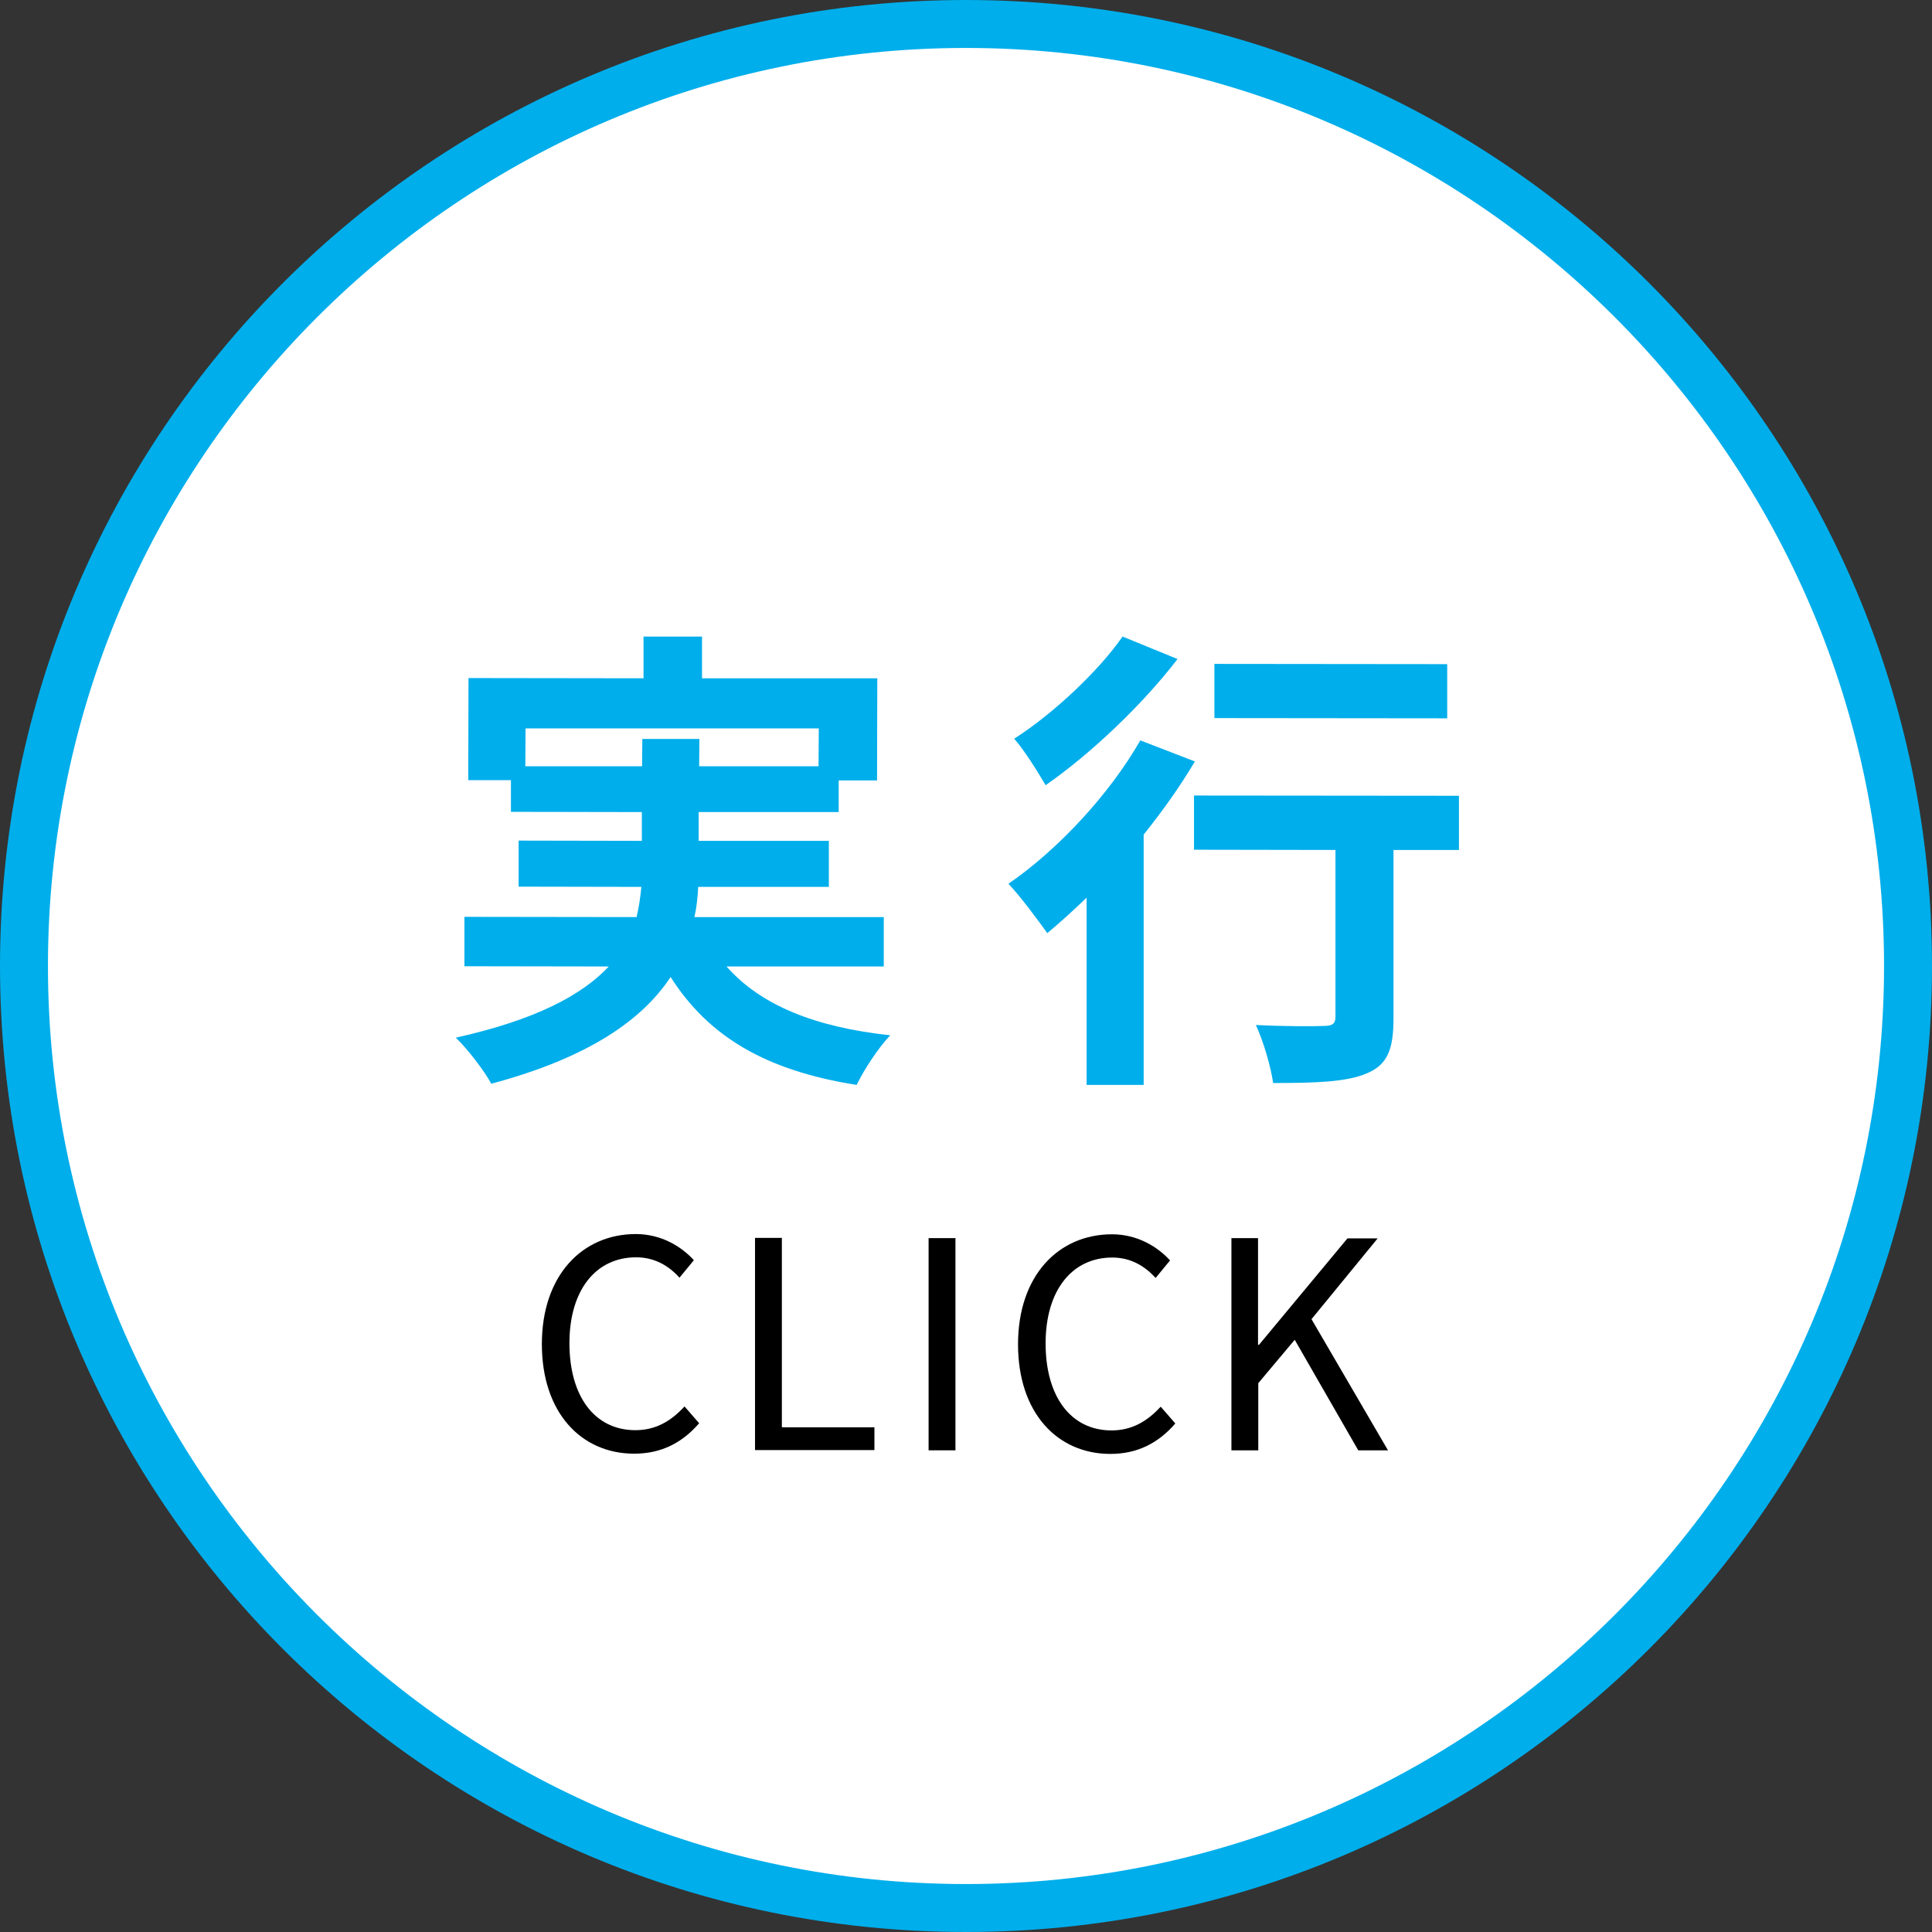
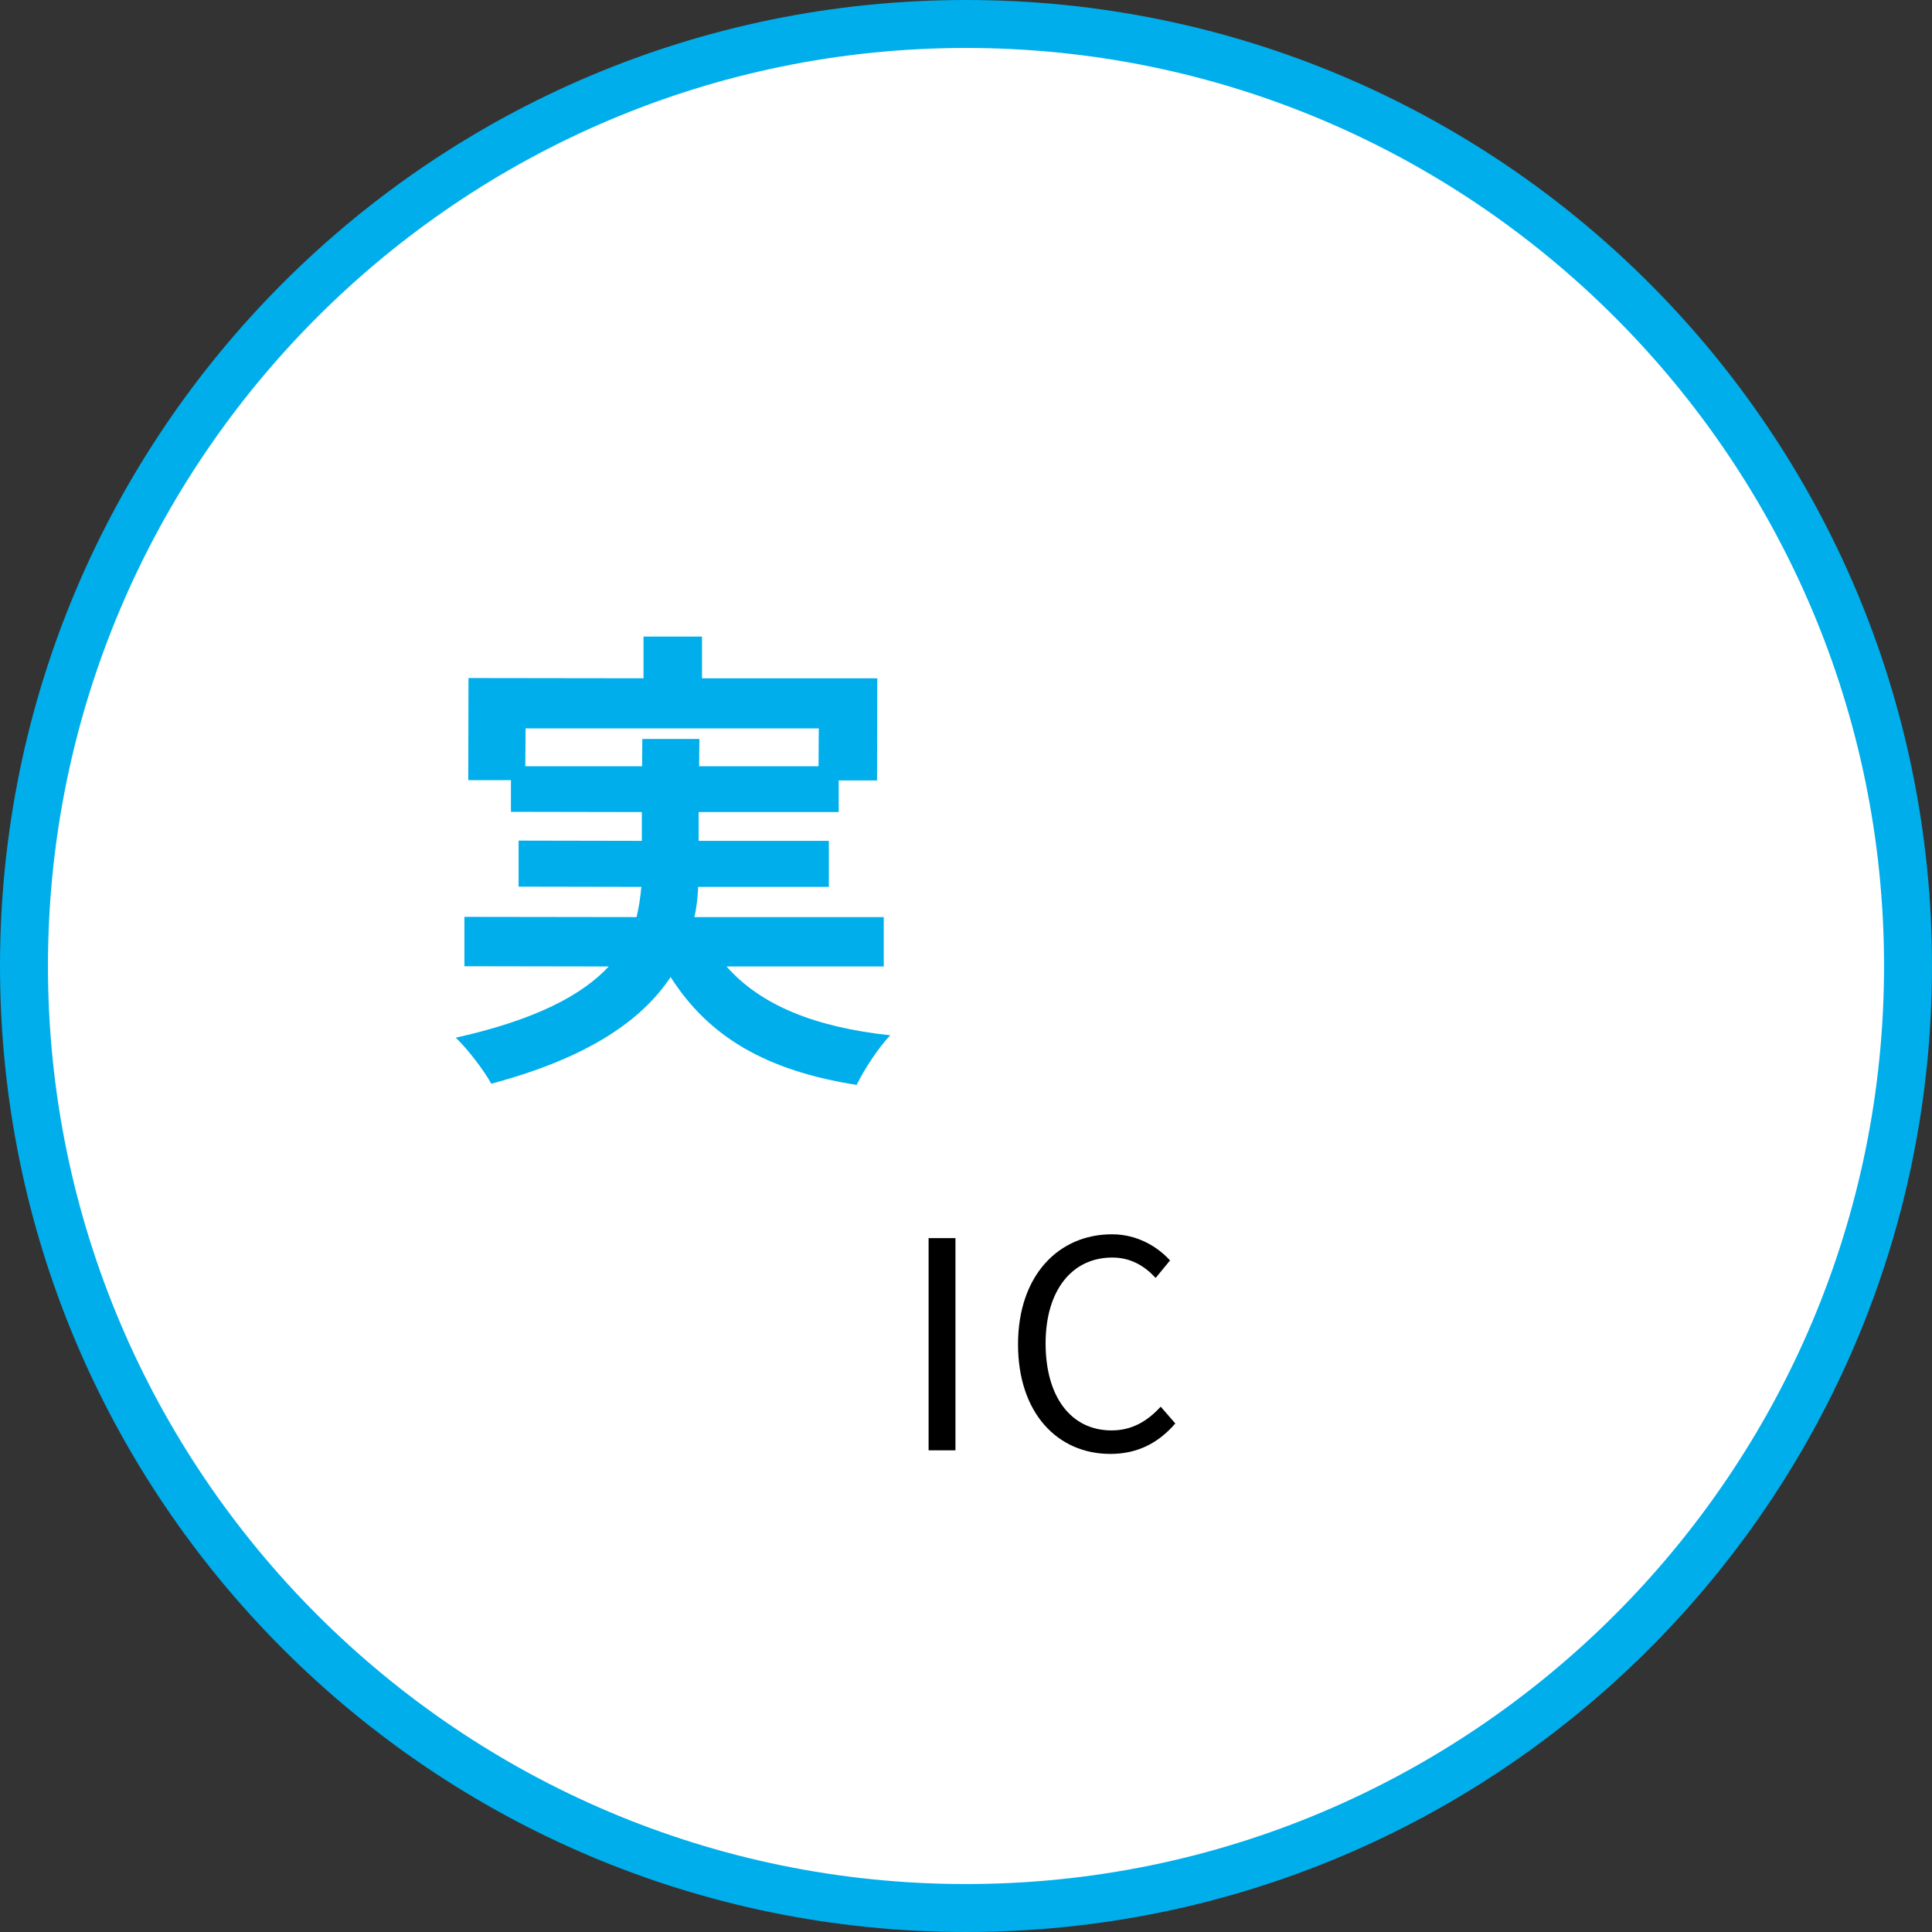
<svg xmlns="http://www.w3.org/2000/svg" id="b" data-name="レイヤー 2" viewBox="0 0 8.058 8.058">
  <rect x="0" y="0" width="8.058" height="8.058" fill="#333333" stroke="none" />
  <defs>
    <style>
      .d, .e, .f {
        stroke-width: 0px;
      }

      .e {
        fill: #00aeeb;
      }

      .f {
        fill: #fff;
      }
    </style>
  </defs>
  <g id="c" data-name="レイヤー 1">
    <g>
      <g>
-         <path class="f" d="M4.029,7.958C1.863,7.958.1,6.195.1,4.029S1.863.1,4.029.1s3.929,1.763,3.929,3.929-1.763,3.929-3.929,3.929Z" />
+         <path class="f" d="M4.029,7.958C1.863,7.958.1,6.195.1,4.029S1.863.1,4.029.1s3.929,1.763,3.929,3.929-1.763,3.929-3.929,3.929" />
        <path class="e" d="M4.029.2c2.111,0,3.829,1.718,3.829,3.829s-1.718,3.829-3.829,3.829S.2,6.14.2,4.029,1.918.2,4.029.2M4.029,0C1.804,0,0,1.804,0,4.029s1.804,4.029,4.029,4.029,4.029-1.804,4.029-4.029S6.254,0,4.029,0h0Z" />
      </g>
      <g>
        <path class="e" d="M3.031,4.032c.142.16.366.252.682.286-.048.05-.11.144-.14.207-.38-.06-.618-.202-.776-.45-.118.178-.34.336-.748.445-.028-.052-.096-.142-.148-.192.336-.075.528-.179.638-.297l-.602-.001v-.206l.718.001c.01-.042.016-.084.02-.126l-.512-.001v-.192l.514.001v-.12l-.546-.001v-.132h-.178l.001-.426.73.001v-.174h.244v.174h.731l-.001.426h-.16v.132h-.584v.12h.543v.192h-.545c-.002.042-.006.084-.016.126h.79v.206h-.656ZM2.678,3.196l.001-.114h.238l-.001.114h.498l.001-.158h-1.223l-.001.158h.488Z" />
-         <path class="e" d="M4.984,3.175c-.06.102-.134.206-.214.306v1.044h-.238v-.781c-.056.054-.11.103-.164.148-.034-.048-.114-.156-.162-.206.204-.14.421-.372.55-.598l.228.088ZM4.911,2.749c-.144.188-.36.394-.55.526-.03-.052-.09-.148-.131-.194.166-.106.355-.286.452-.426l.23.094ZM6.086,3.545h-.274v.702c0,.128-.024.194-.112.23-.084.036-.212.04-.39.04-.01-.07-.04-.172-.072-.242.114.006.246.006.282.004.036,0,.05-.008.05-.038v-.696l-.59-.001v-.226l1.105.001v.226ZM6.036,2.996l-.971-.001v-.226l.971.001v.226Z" />
      </g>
      <g>
-         <path class="d" d="M2.26,5.606c0-.286.168-.459.392-.459.107,0,.191.053.242.109l-.06.073c-.045-.05-.104-.085-.181-.085-.168,0-.278.137-.278.358,0,.223.106.363.275.363.084,0,.148-.037.205-.099l.061.07c-.07.081-.157.127-.271.127-.22,0-.385-.17-.385-.457Z" />
-         <path class="d" d="M3.149,5.163h.112v.79h.386v.095h-.498v-.885Z" />
        <path class="d" d="M3.873,5.164h.112v.885h-.112v-.885Z" />
        <path class="d" d="M4.246,5.607c0-.286.168-.459.392-.459.107,0,.191.053.242.109l-.06.073c-.046-.05-.104-.085-.181-.085-.168,0-.278.137-.278.358,0,.223.106.363.275.363.084,0,.148-.037.205-.099l.061.07c-.07.081-.157.127-.271.127-.22,0-.385-.17-.385-.457Z" />
-         <path class="d" d="M5.135,5.164h.112v.445h.004l.369-.444h.126l-.276.337.319.547h-.124l-.265-.461-.152.181v.28h-.112v-.885Z" />
      </g>
    </g>
  </g>
</svg>